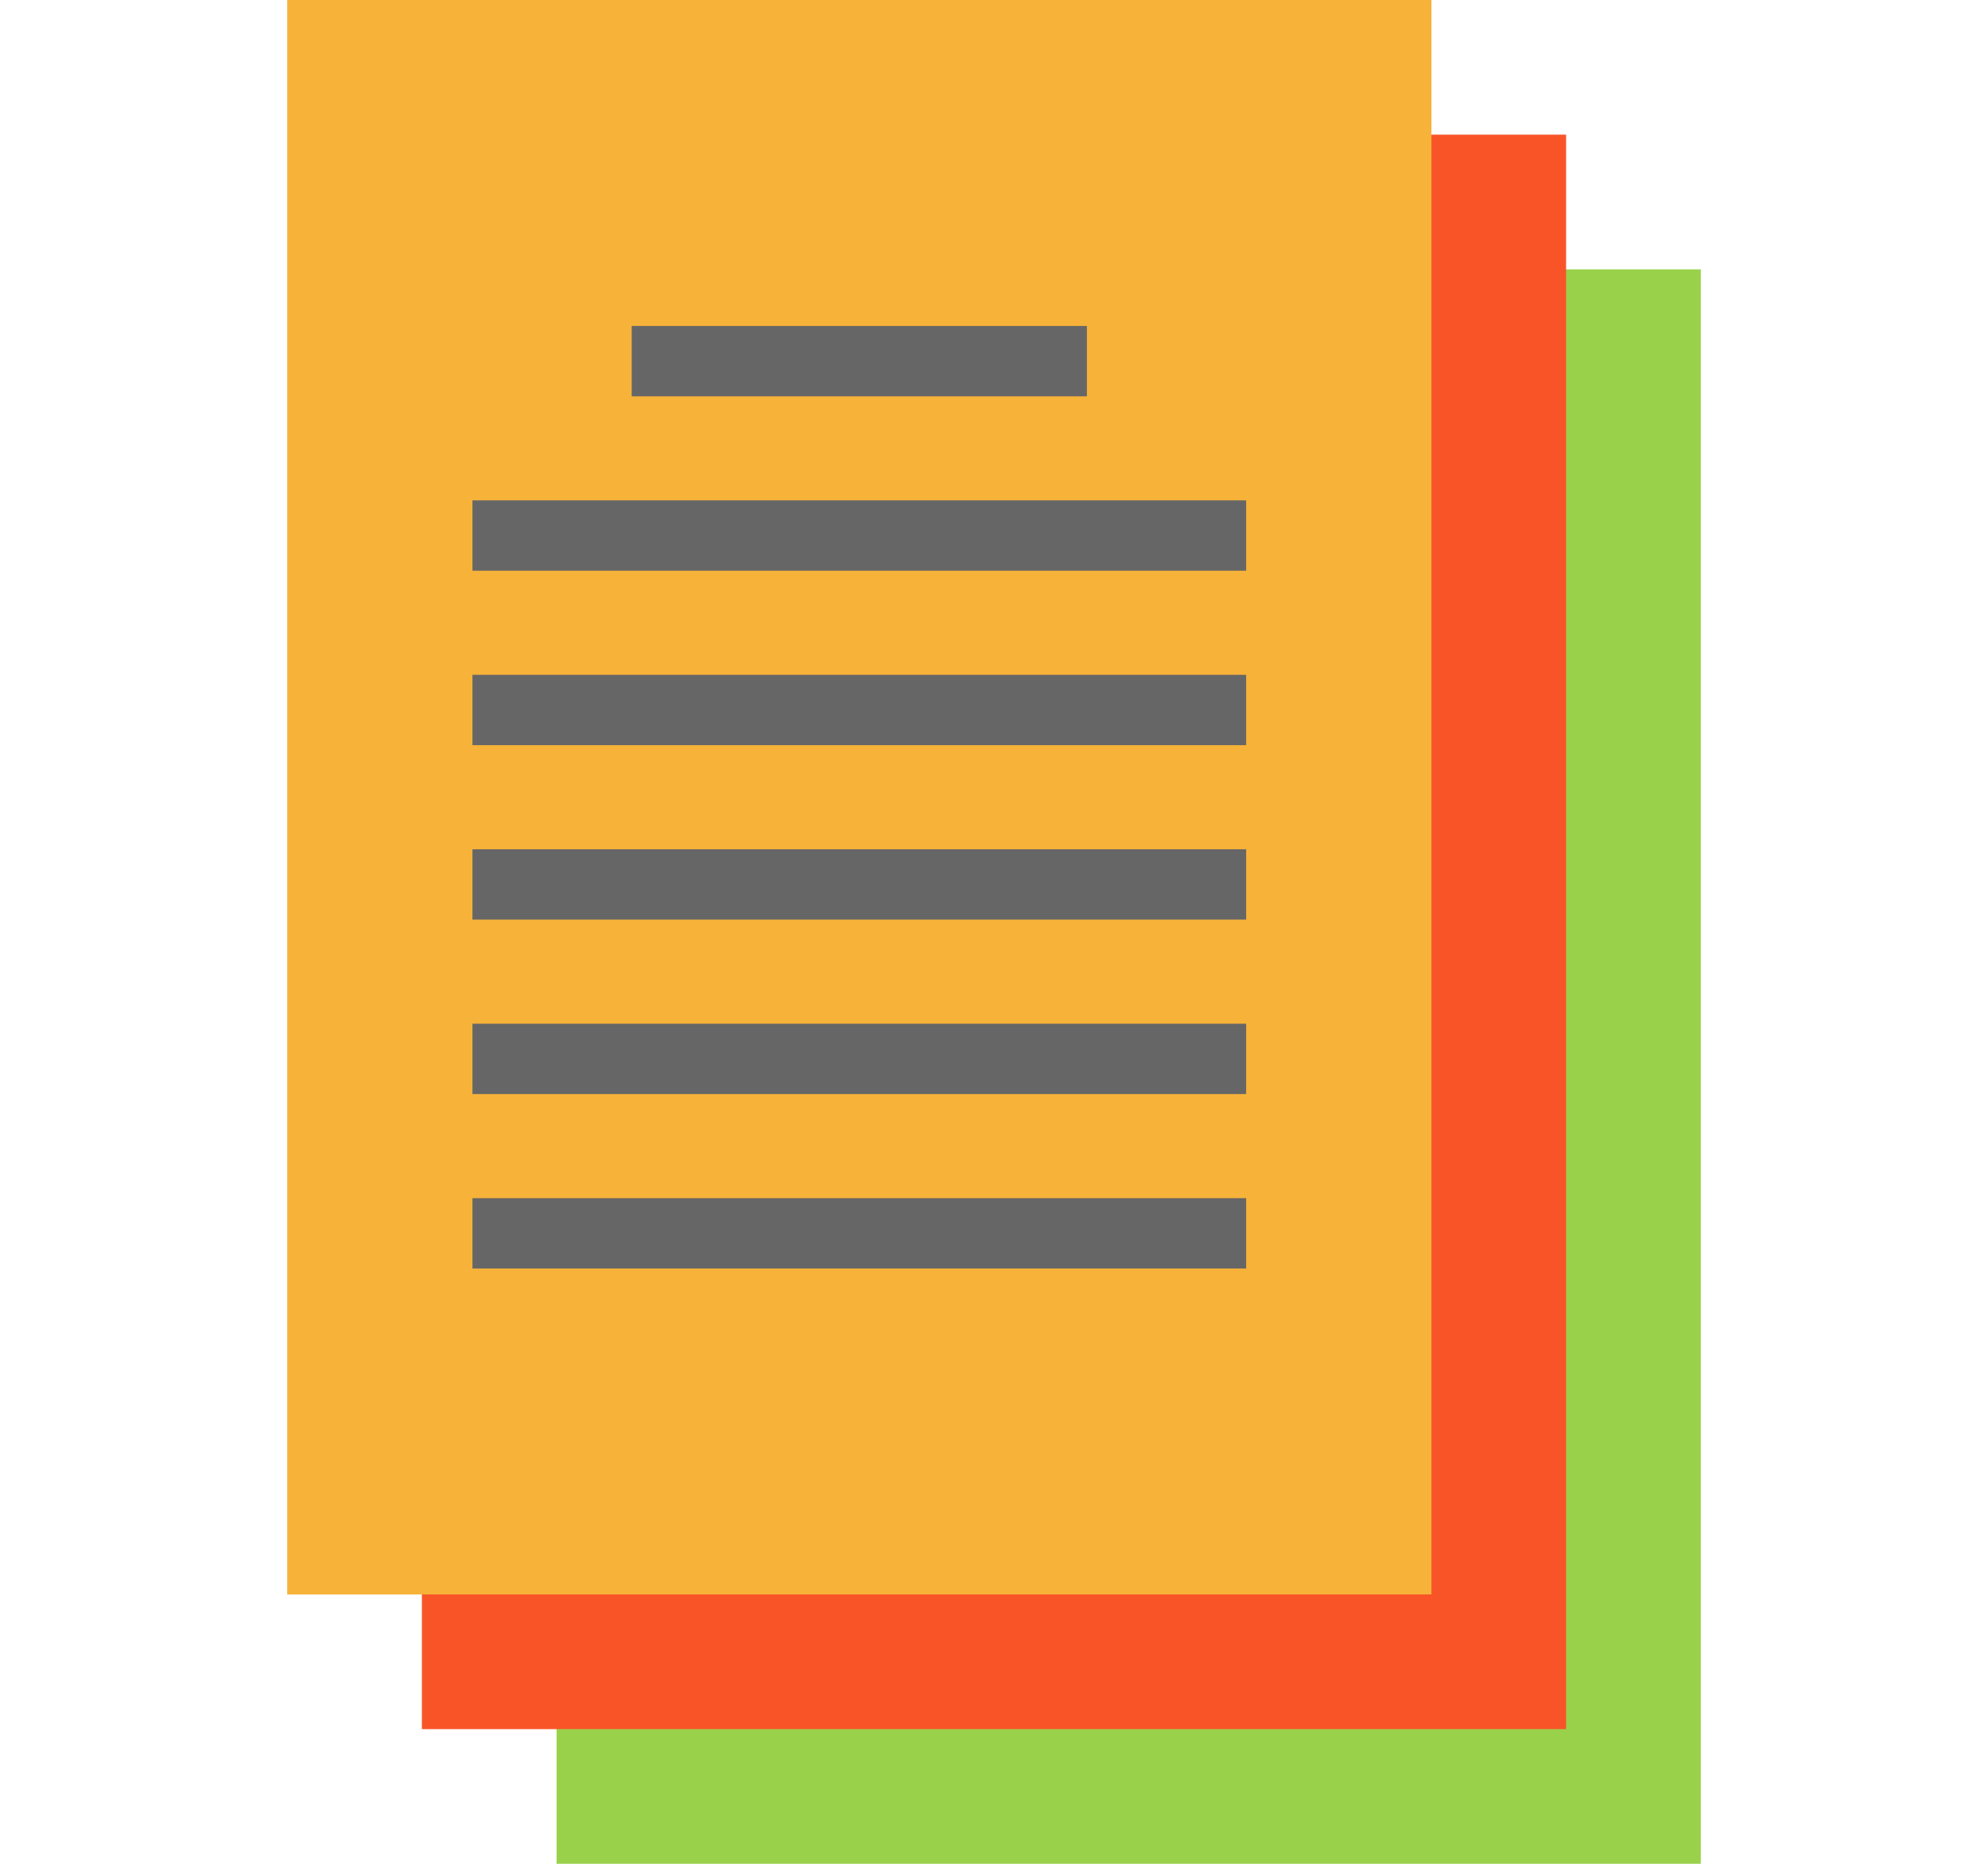
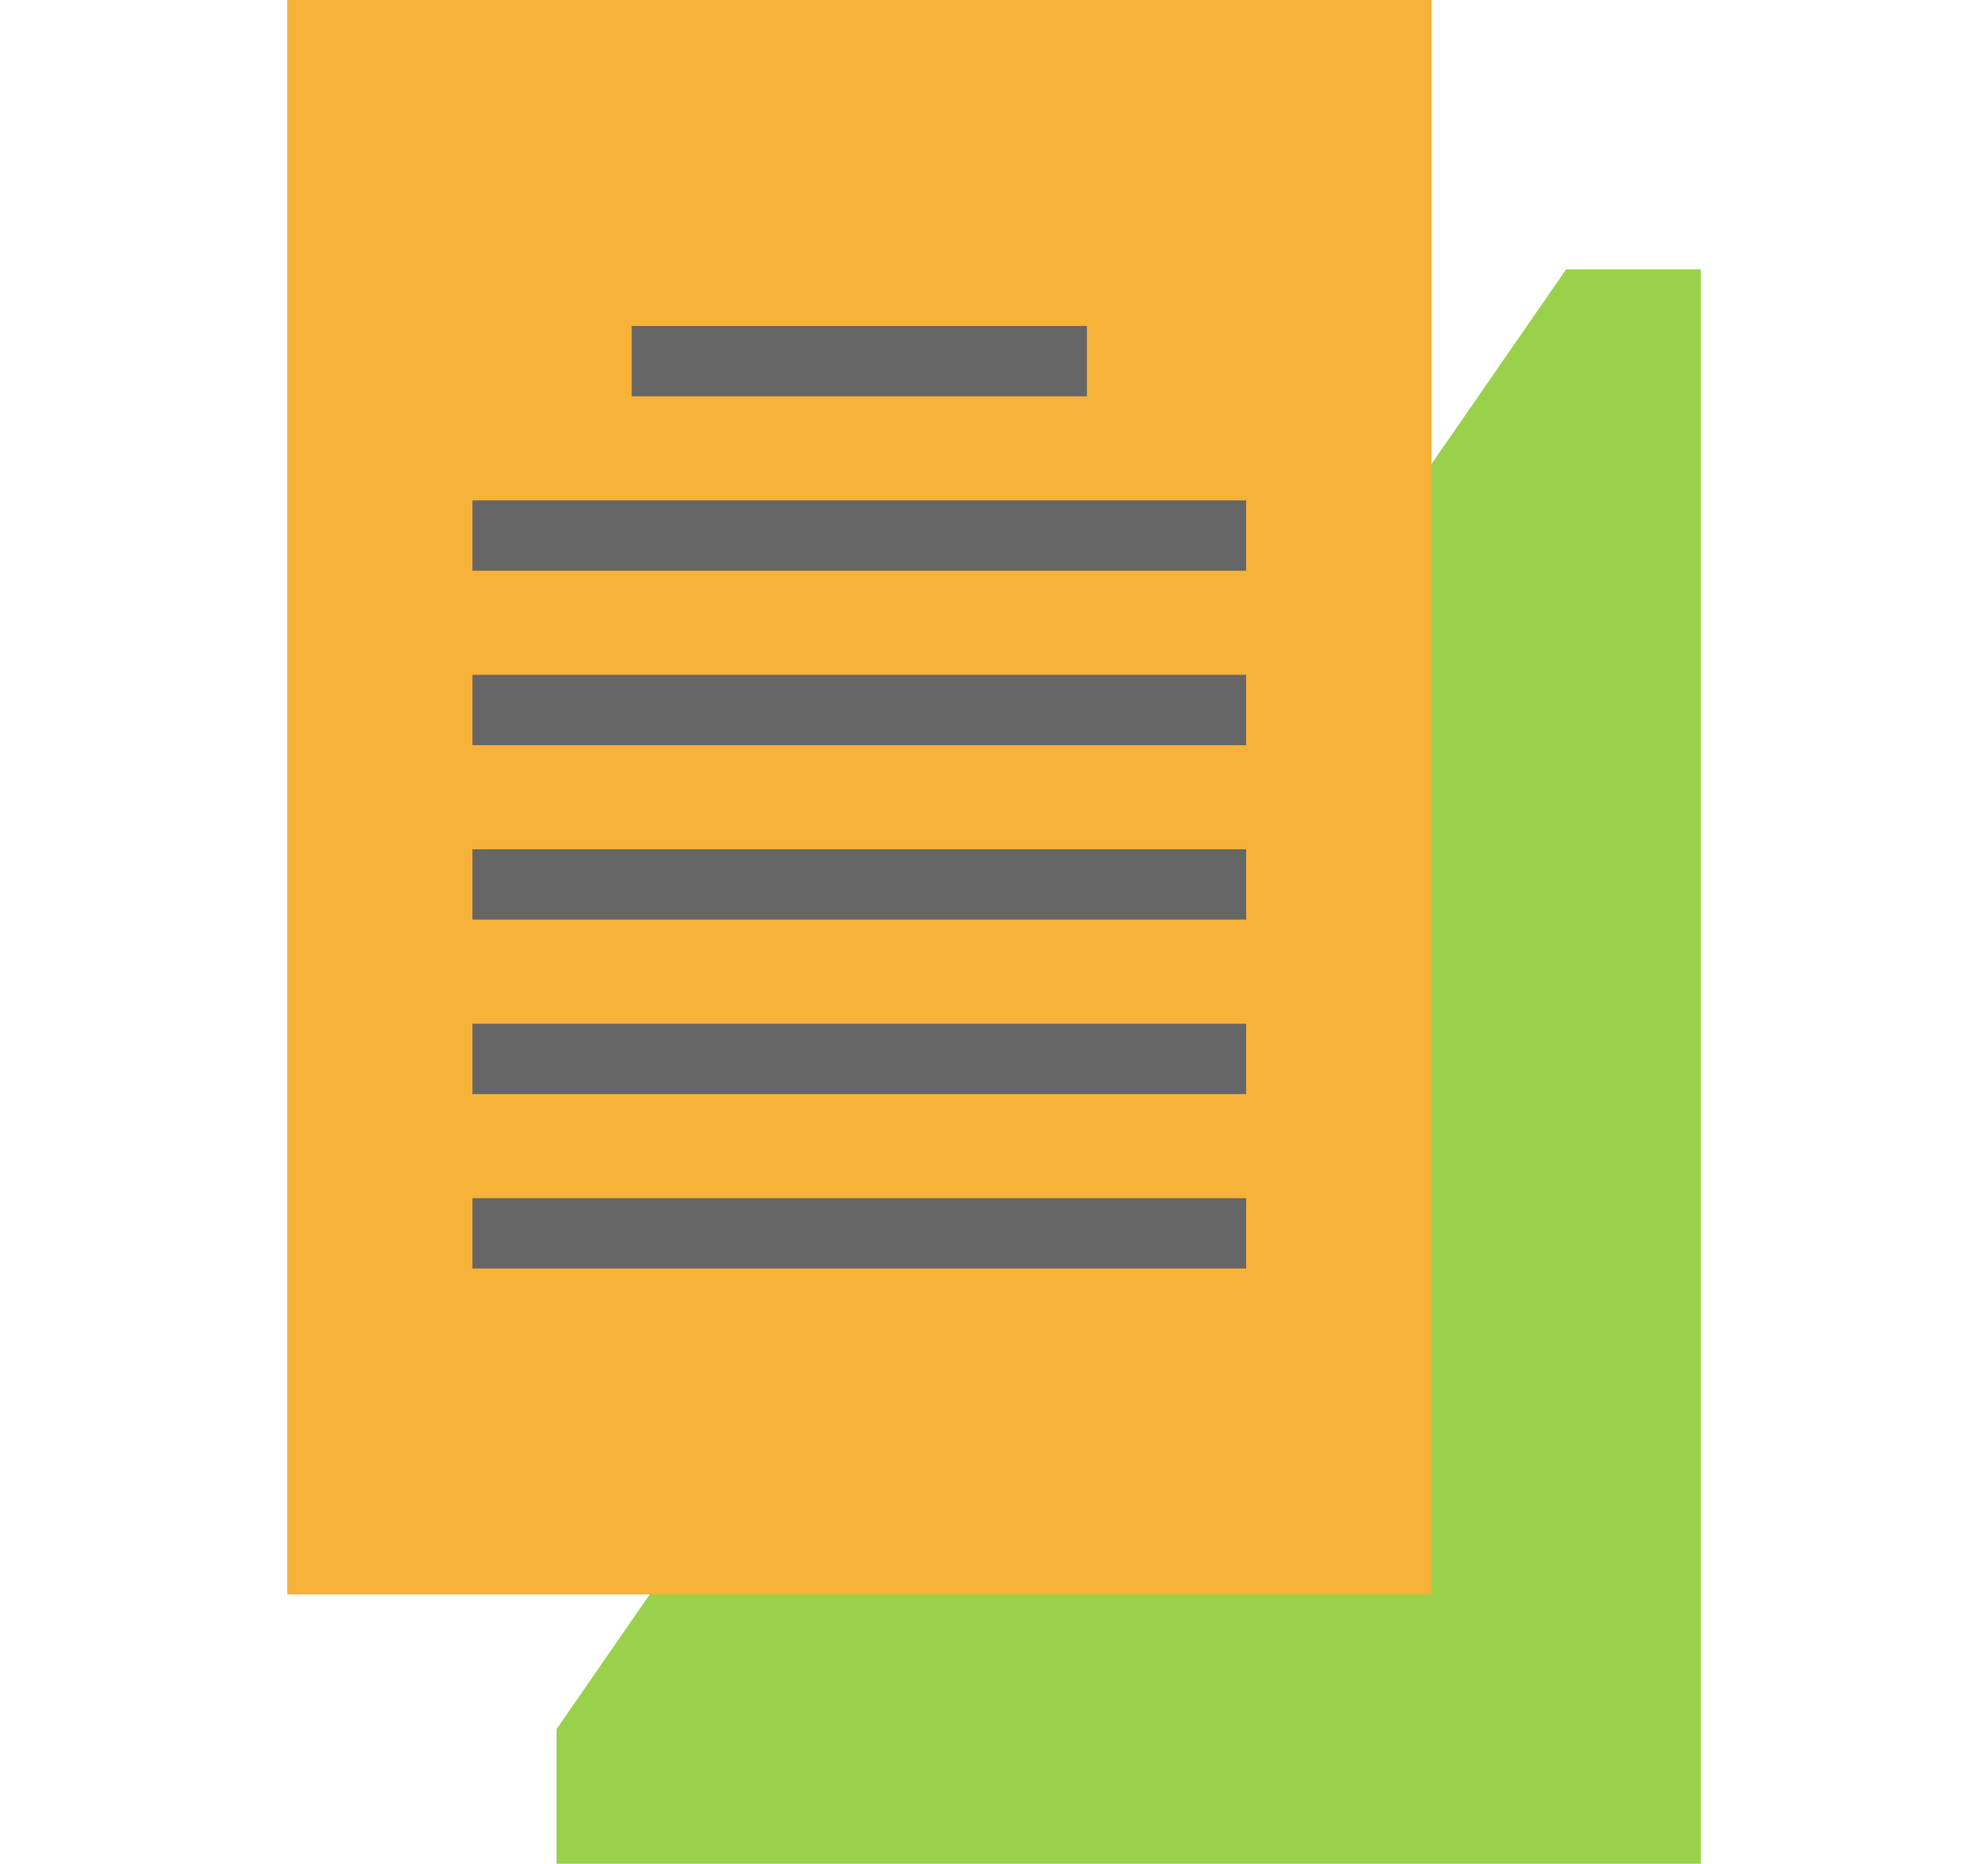
<svg xmlns="http://www.w3.org/2000/svg" width="128" height="120" version="1.1" id="Layer_1" viewBox="0 0 512 512" xml:space="preserve">
  <polygon style="fill:#9AD14B;" points="450.164,73.997 450.164,512 135.833,512 135.833,475.002 413.166,73.997 " />
-   <polygon style="fill:#F95428;" points="413.166,73.997 413.166,475.002 135.833,475.002 98.834,475.002 98.834,438.003   376.167,36.998 413.166,36.998 " />
  <polygon style="fill:#F7B239;" points="376.167,36.998 376.167,438.003 98.834,438.003 61.836,438.003 61.836,0 376.167,0 " />
  <g>
    <rect x="156.47" y="89.546" style="fill:#666666;" width="125.05" height="19.324" />
    <rect x="112.721" y="137.456" style="fill:#666666;" width="212.548" height="19.324" />
    <rect x="112.721" y="185.378" style="fill:#666666;" width="212.548" height="19.324" />
    <rect x="112.721" y="233.301" style="fill:#666666;" width="212.548" height="19.324" />
    <rect x="112.721" y="281.224" style="fill:#666666;" width="212.548" height="19.324" />
    <rect x="112.721" y="329.147" style="fill:#666666;" width="212.548" height="19.324" />
  </g>
</svg>